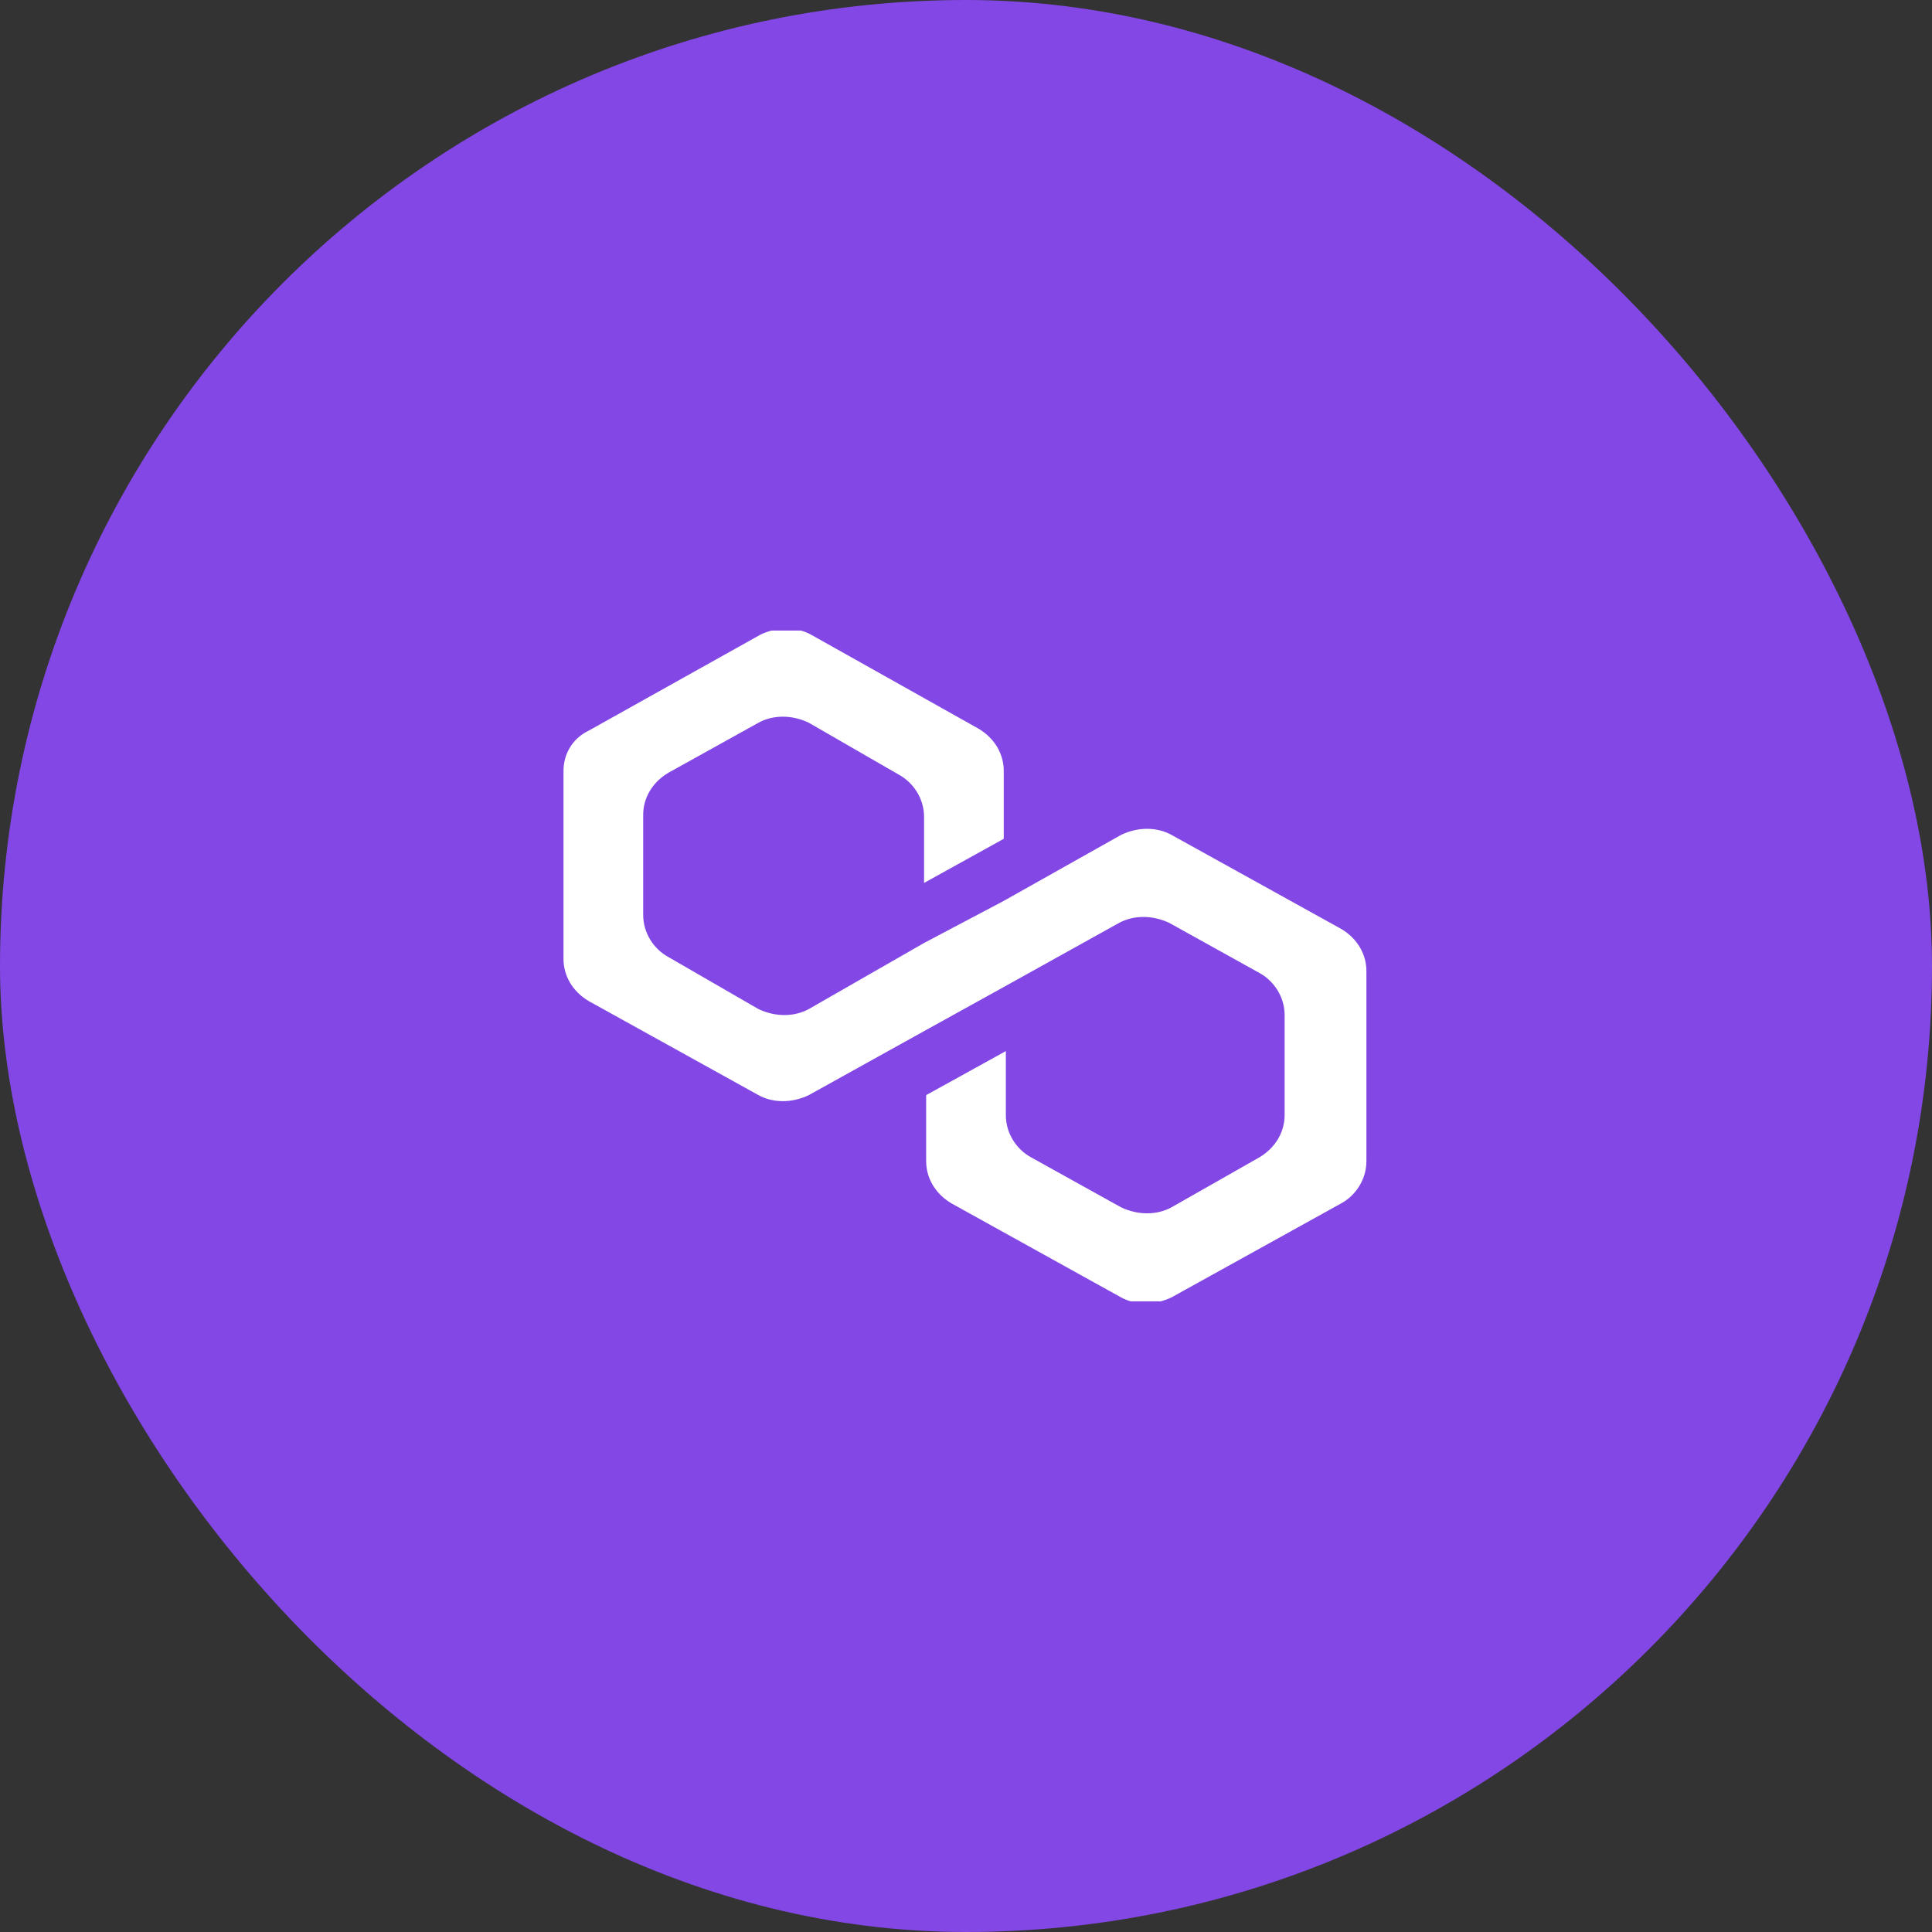
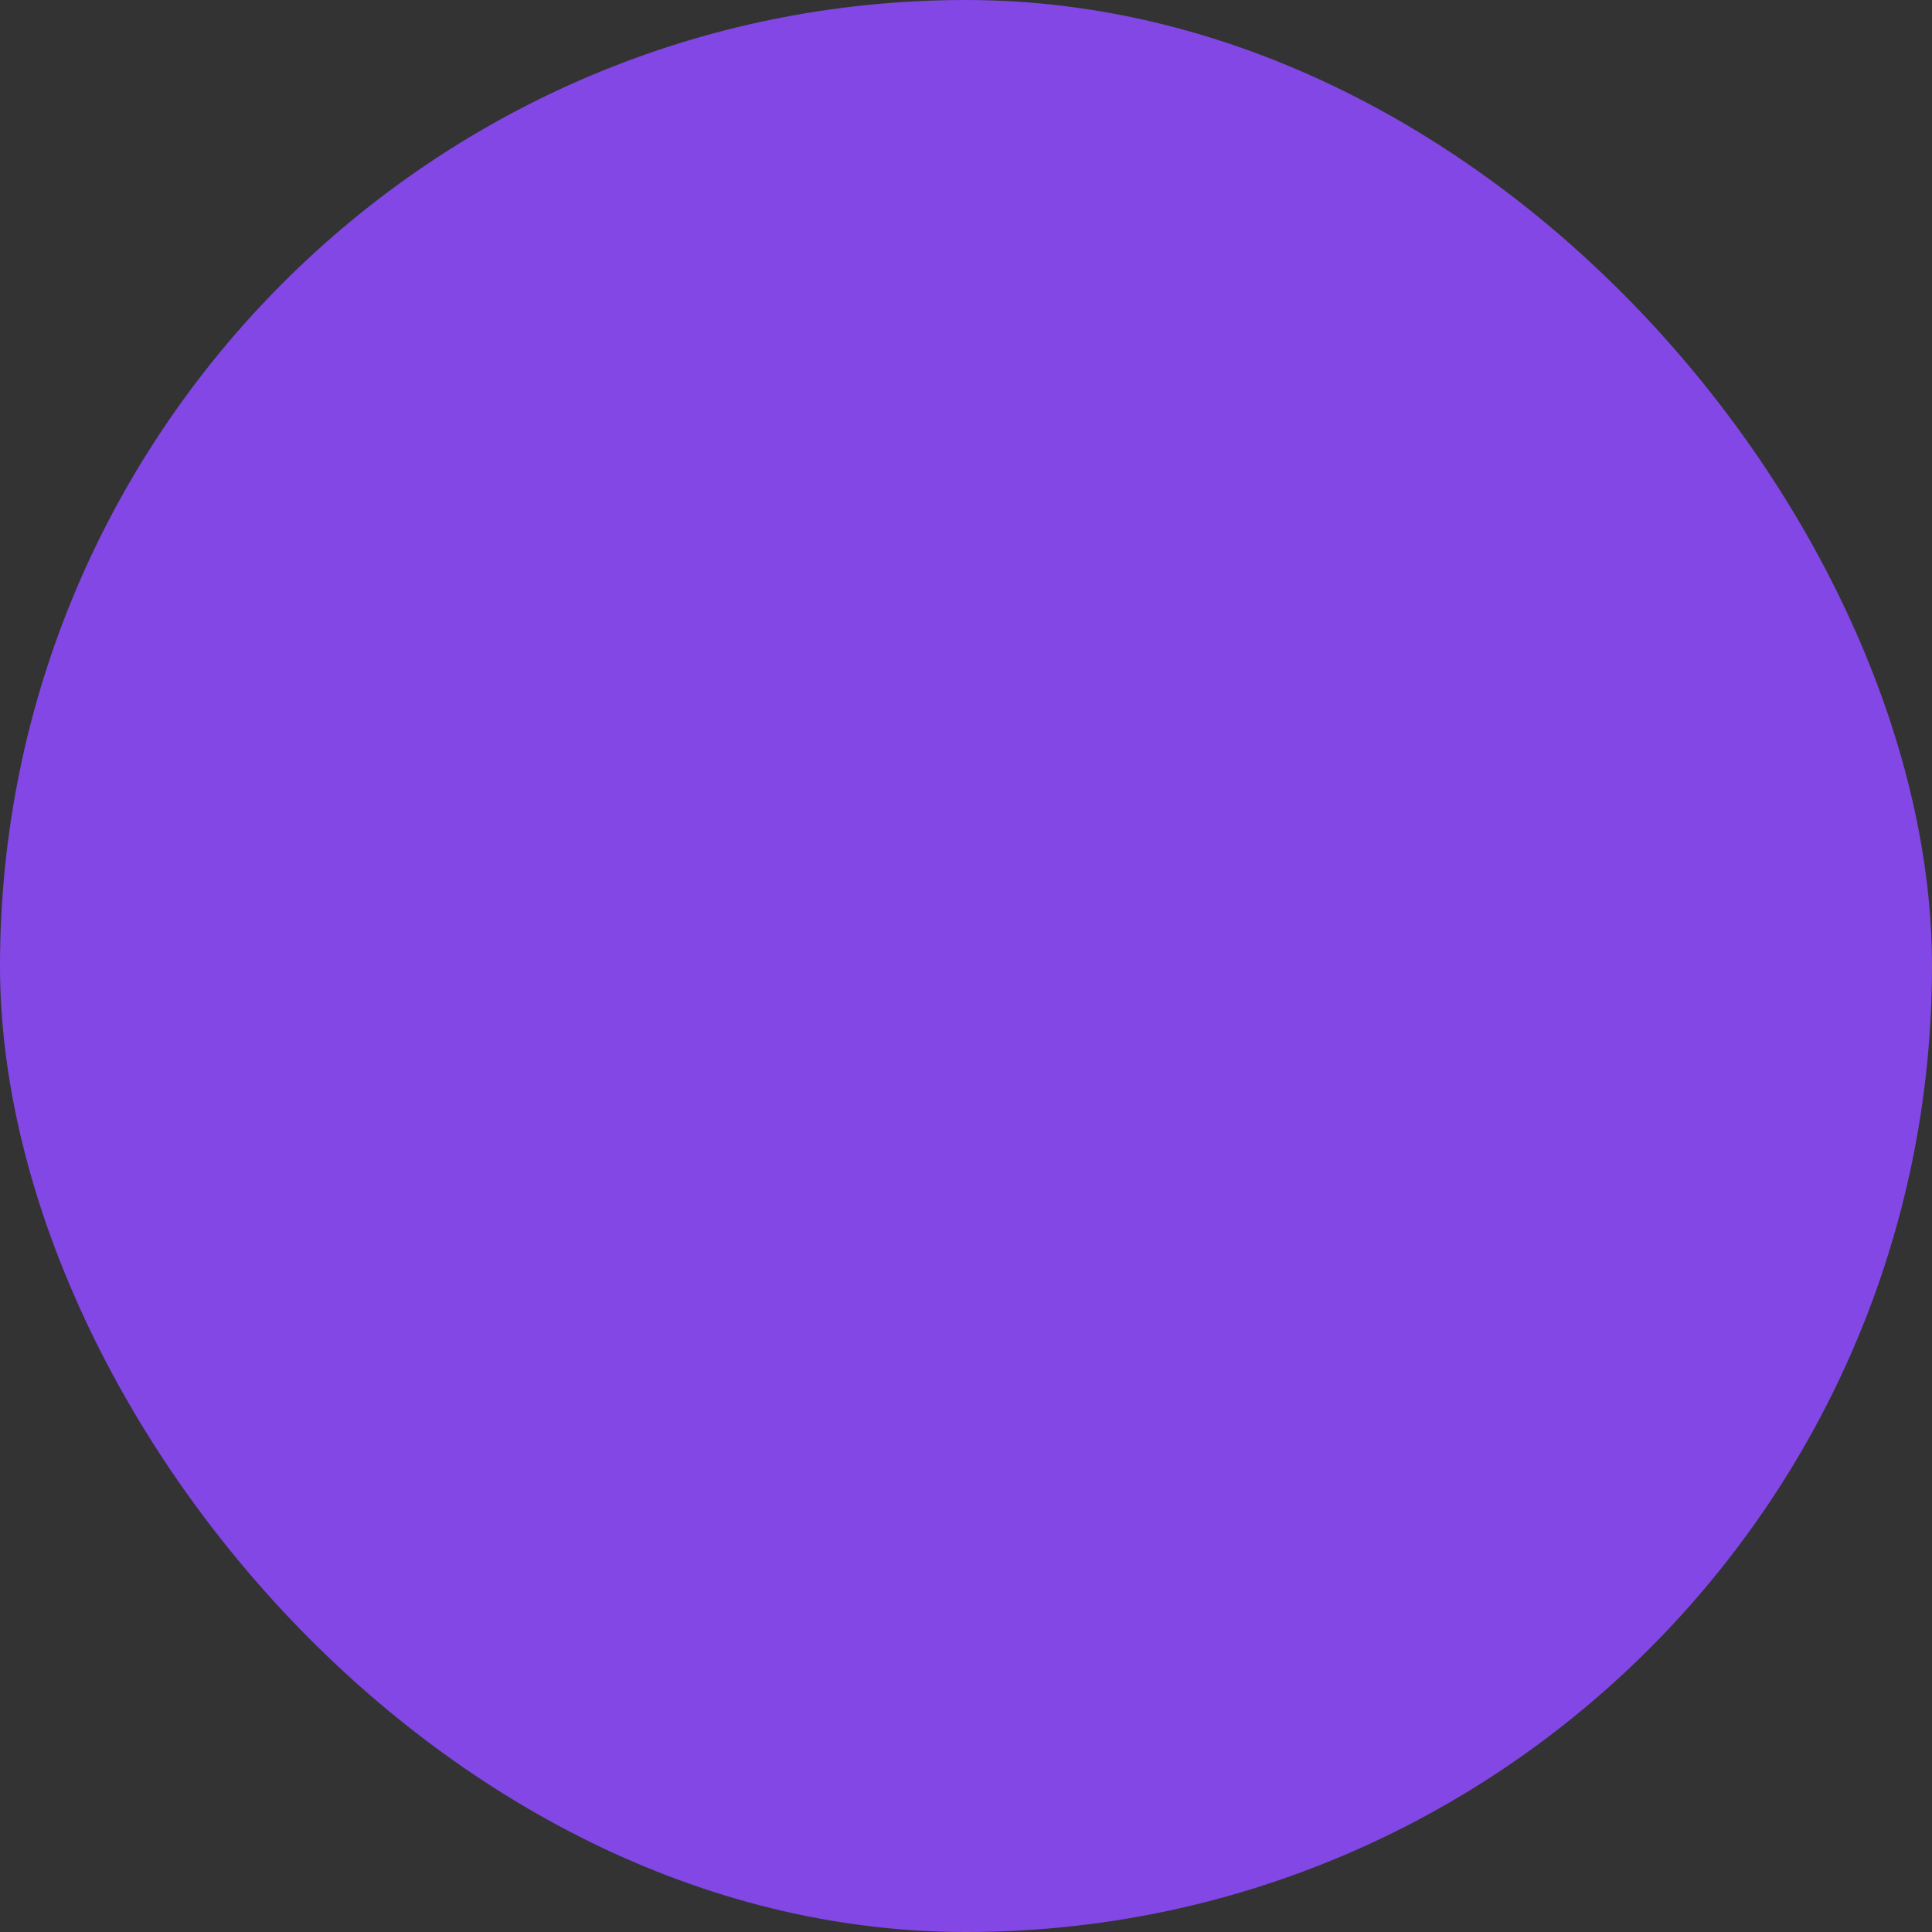
<svg xmlns="http://www.w3.org/2000/svg" width="24" height="24" viewBox="0 0 24 24" fill="none">
  <rect x="0" y="0" width="24" height="24" fill="#333333" stroke="none" />
  <g id="Polygon">
    <rect width="24" height="24" rx="12" fill="#8247E5" />
    <g id="bitcoin logo">
      <g id="polygon-matic-logo 1" clip-path="url(#clip0_29_318)">
        <g id="Group">
-           <path id="Vector" d="M14.552 10.371C14.37 10.271 14.135 10.271 13.927 10.371L12.469 11.191L11.479 11.714L10.047 12.535C9.865 12.634 9.63 12.634 9.422 12.535L8.302 11.888C8.12 11.789 7.99 11.589 7.99 11.366V10.122C7.99 9.923 8.094 9.724 8.302 9.6L9.422 8.978C9.604 8.878 9.839 8.878 10.047 8.978L11.167 9.624C11.349 9.724 11.479 9.923 11.479 10.147V10.968L12.469 10.42V9.575C12.469 9.376 12.365 9.177 12.156 9.052L10.073 7.883C9.891 7.784 9.656 7.784 9.448 7.883L7.312 9.077C7.104 9.177 7 9.376 7 9.575V11.913C7 12.112 7.104 12.311 7.312 12.435L9.422 13.604C9.604 13.704 9.839 13.704 10.047 13.604L11.479 12.809L12.469 12.261L13.901 11.465C14.083 11.366 14.318 11.366 14.526 11.465L15.646 12.087C15.828 12.187 15.958 12.386 15.958 12.609V13.853C15.958 14.052 15.854 14.251 15.646 14.376L14.552 14.998C14.37 15.097 14.135 15.097 13.927 14.998L12.807 14.376C12.625 14.276 12.495 14.077 12.495 13.853V13.057L11.505 13.604V14.425C11.505 14.624 11.609 14.823 11.818 14.948L13.927 16.117C14.109 16.216 14.344 16.216 14.552 16.117L16.662 14.948C16.844 14.848 16.974 14.649 16.974 14.425V12.062C16.974 11.863 16.87 11.664 16.662 11.54L14.552 10.371Z" fill="white" />
-         </g>
+           </g>
      </g>
    </g>
  </g>
  <defs>
    <clipPath id="clip0_29_318">
      <rect width="10" height="8.333" fill="white" transform="translate(7 7.833)" />
    </clipPath>
  </defs>
</svg>